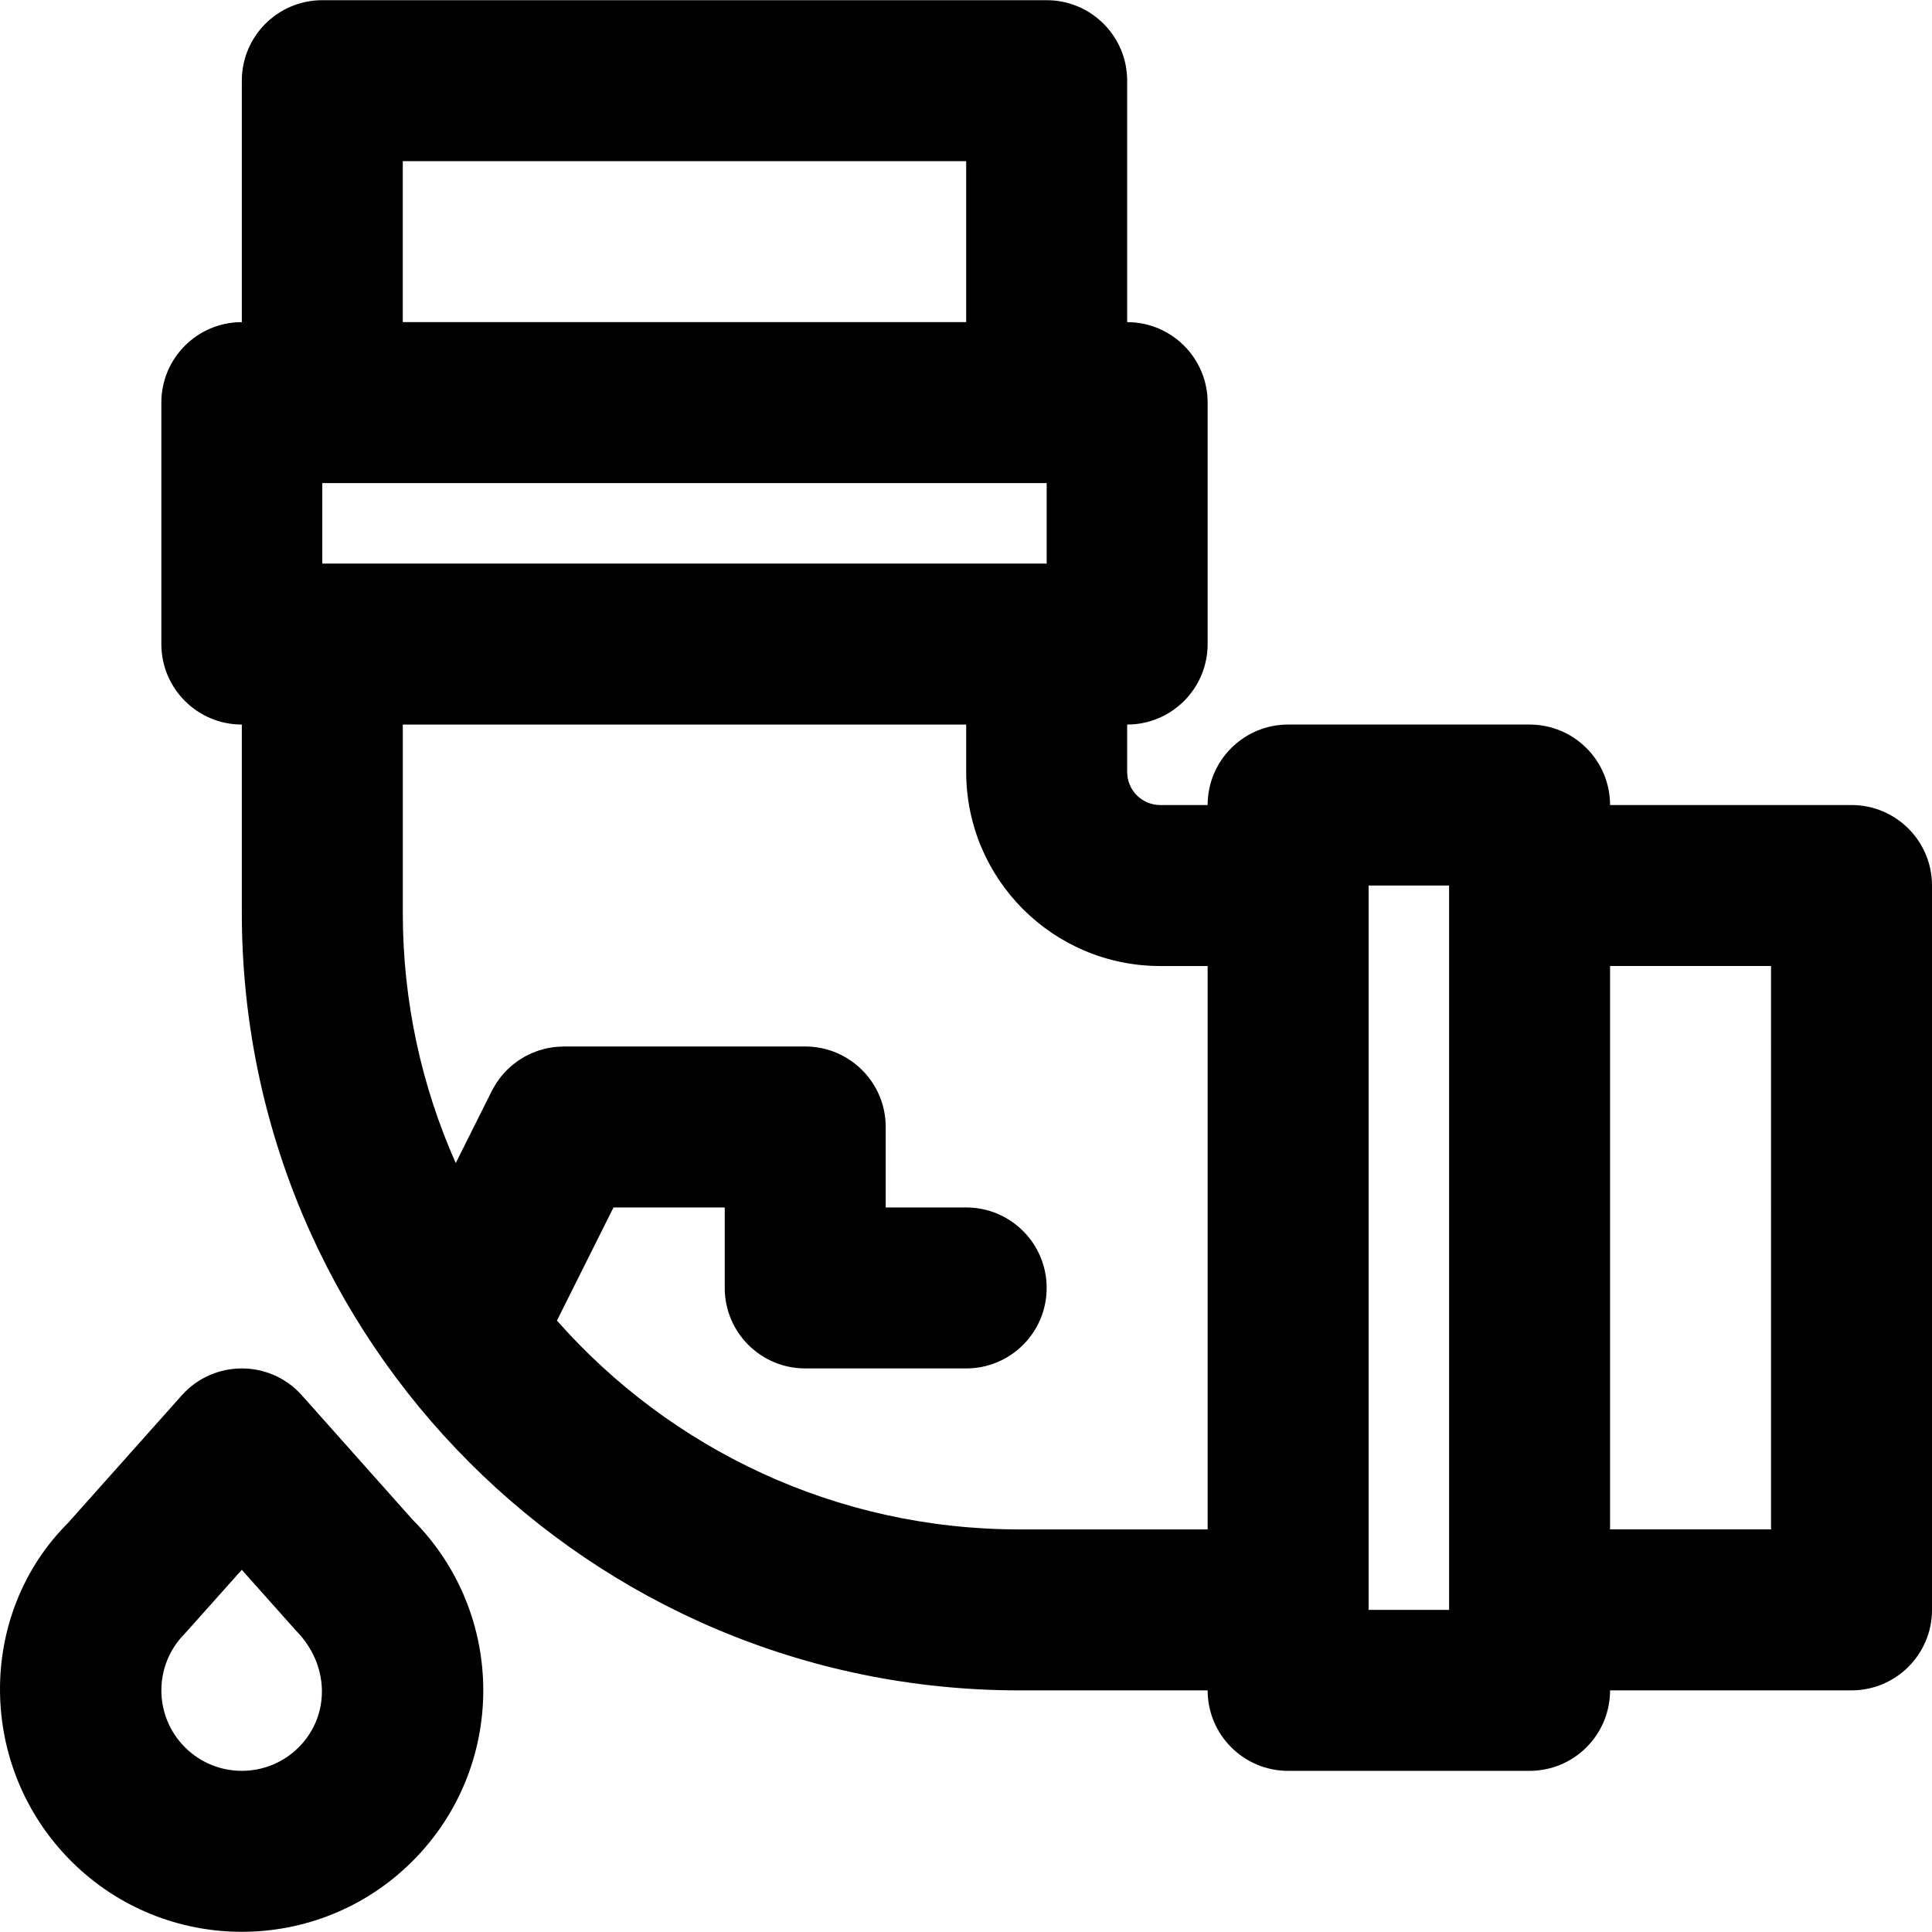
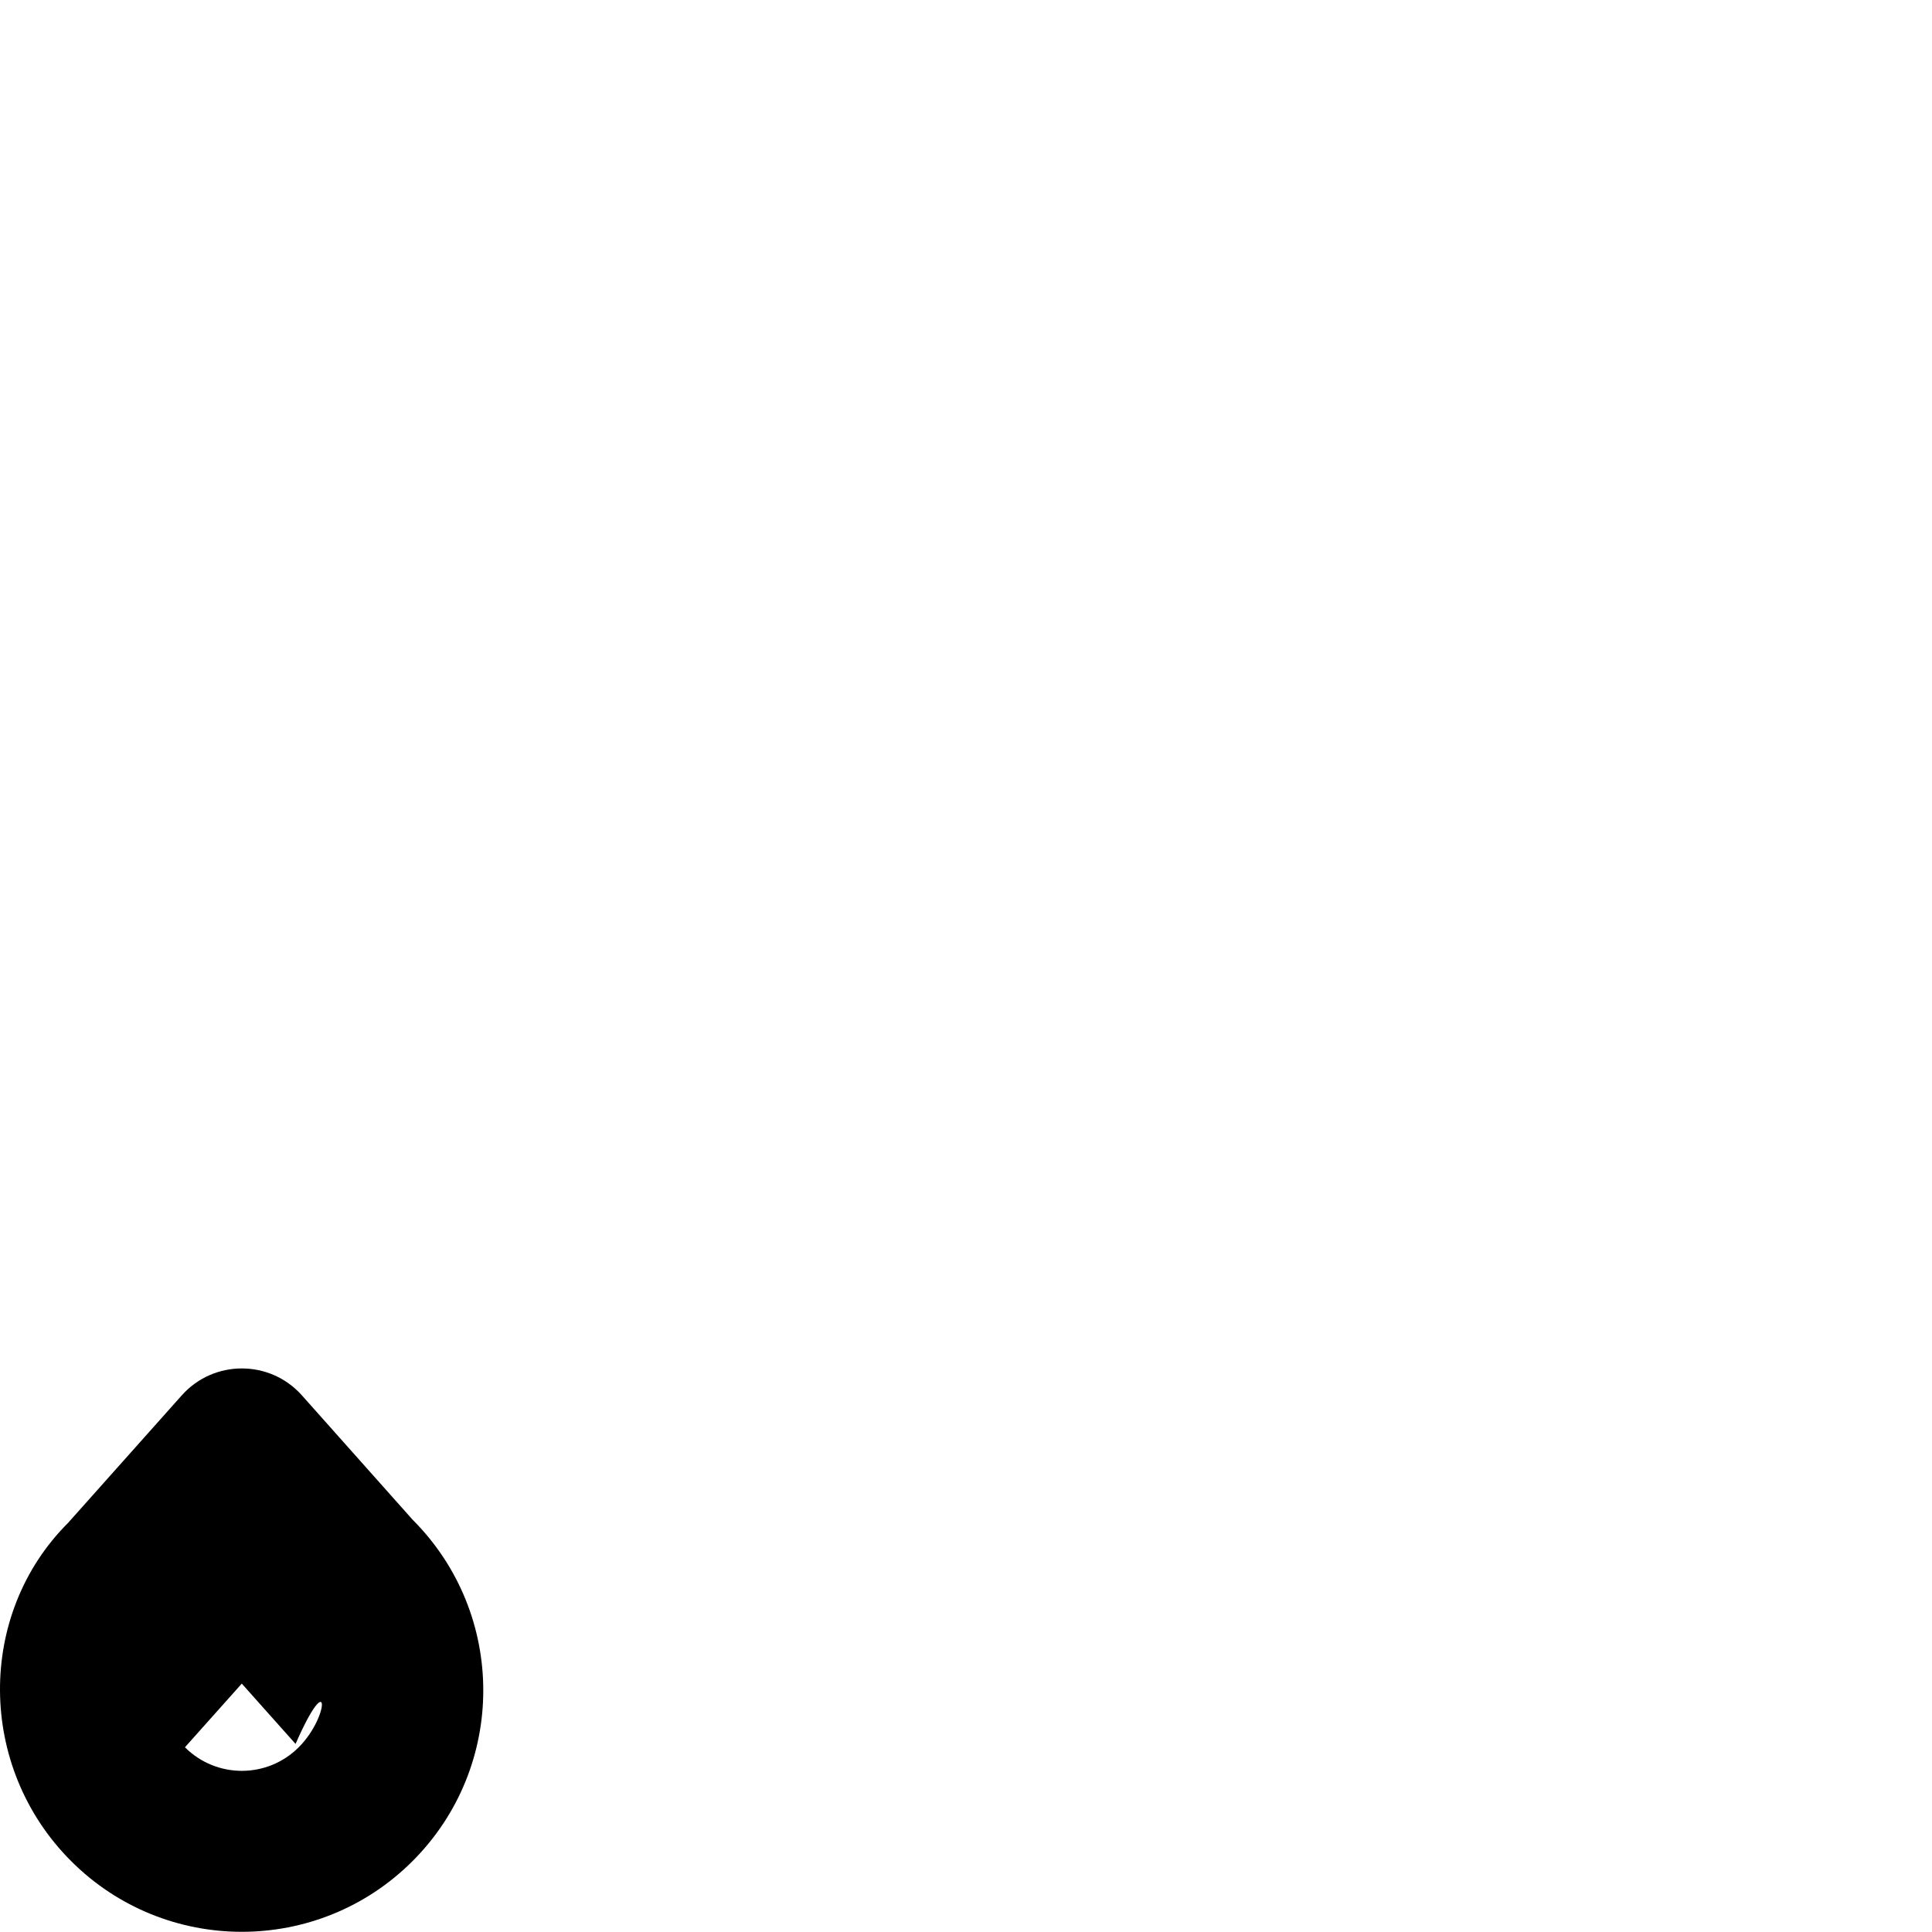
<svg xmlns="http://www.w3.org/2000/svg" fill="#000000" height="800px" width="800px" version="1.1" id="Layer_1" viewBox="0 0 512.097 512.097" xml:space="preserve">
  <g transform="translate(-1)">
    <g>
      <g>
-         <path d="M491.763,213.382h-64c0-11.782-9.551-21.333-21.333-21.333h-64c-11.782,0-21.333,9.551-21.333,21.333v0.004h-12.544     c-4.858,0-8.789-3.931-8.789-8.789v-12.548c11.782,0,21.333-9.551,21.333-21.333v-64c0-11.782-9.551-21.333-21.333-21.333v-64     c0-11.782-9.551-21.333-21.333-21.333h-192c-11.782,0-21.333,9.551-21.333,21.333v64c-11.782,0-21.333,9.551-21.333,21.333v64     c0,11.782,9.551,21.333,21.333,21.333v49.882c0,113.841,92.282,206.123,206.123,206.123h49.878     c0.002,11.78,9.552,21.329,21.333,21.329h64c11.782,0,21.333-9.551,21.333-21.333h64c11.782,0,21.333-9.551,21.333-21.333v-192     C513.097,222.933,503.545,213.382,491.763,213.382z M86.43,128.049h192v21.333h-192V128.049z M107.763,42.716h149.333v42.667     H107.763V42.716z M148.624,350.031l14.991-29.982h29.482v21.333c0,11.782,9.551,21.333,21.333,21.333h42.667     c11.782,0,21.333-9.551,21.333-21.333c0-11.782-9.551-21.333-21.333-21.333h-21.333v-21.333c0-11.782-9.551-21.333-21.333-21.333     h-64c-0.093,0-0.183,0.013-0.276,0.014c-0.438,0.006-0.872,0.033-1.307,0.066c-0.291,0.021-0.582,0.039-0.87,0.072     c-0.36,0.042-0.715,0.103-1.071,0.163c-0.353,0.059-0.707,0.114-1.055,0.19c-0.277,0.061-0.549,0.14-0.823,0.212     c-0.406,0.106-0.812,0.21-1.208,0.34c-0.23,0.075-0.453,0.166-0.68,0.249c-0.418,0.152-0.836,0.304-1.242,0.481     c-0.24,0.104-0.471,0.227-0.706,0.34c-0.372,0.18-0.746,0.355-1.106,0.555c-0.294,0.162-0.575,0.346-0.861,0.523     c-0.285,0.177-0.575,0.345-0.851,0.535c-0.34,0.232-0.664,0.488-0.991,0.741c-0.207,0.161-0.42,0.313-0.621,0.48     c-0.34,0.283-0.662,0.589-0.985,0.895c-0.176,0.166-0.357,0.325-0.527,0.497c-0.293,0.297-0.567,0.613-0.844,0.929     c-0.187,0.213-0.379,0.421-0.557,0.641c-0.223,0.277-0.431,0.569-0.642,0.859c-0.213,0.292-0.427,0.582-0.625,0.885     c-0.158,0.243-0.304,0.496-0.454,0.747c-0.224,0.374-0.442,0.75-0.643,1.139c-0.043,0.083-0.094,0.158-0.136,0.241l-9.551,19.101     c-9.016-20.276-14.035-42.724-14.035-66.346v-49.877h149.333v12.544c0,28.422,23.034,51.456,51.456,51.456h12.544v149.333     h-49.877C222.392,405.386,178.575,383.972,148.624,350.031z M363.763,426.716v-192h21.333v192H363.763z M470.43,405.382h-42.667     V256.049h42.667V405.382z" />
-         <path d="M81.024,369.856c-8.483-9.515-23.364-9.515-31.847,0l-30.165,33.835c-24.154,24.104-24.154,64.62,0.839,89.612     c24.993,24.992,65.508,24.992,90.501,0c24.993-24.992,24.993-65.508,0-90.501L81.024,369.856z M80.181,463.133     c-8.33,8.33-21.831,8.33-30.161,0s-8.33-21.831,0-30.161l15.068-16.876l14.254,15.988     C88.511,441.303,88.511,454.803,80.181,463.133z" />
+         <path d="M81.024,369.856c-8.483-9.515-23.364-9.515-31.847,0l-30.165,33.835c-24.154,24.104-24.154,64.62,0.839,89.612     c24.993,24.992,65.508,24.992,90.501,0c24.993-24.992,24.993-65.508,0-90.501L81.024,369.856z M80.181,463.133     c-8.33,8.33-21.831,8.33-30.161,0l15.068-16.876l14.254,15.988     C88.511,441.303,88.511,454.803,80.181,463.133z" />
      </g>
    </g>
  </g>
</svg>